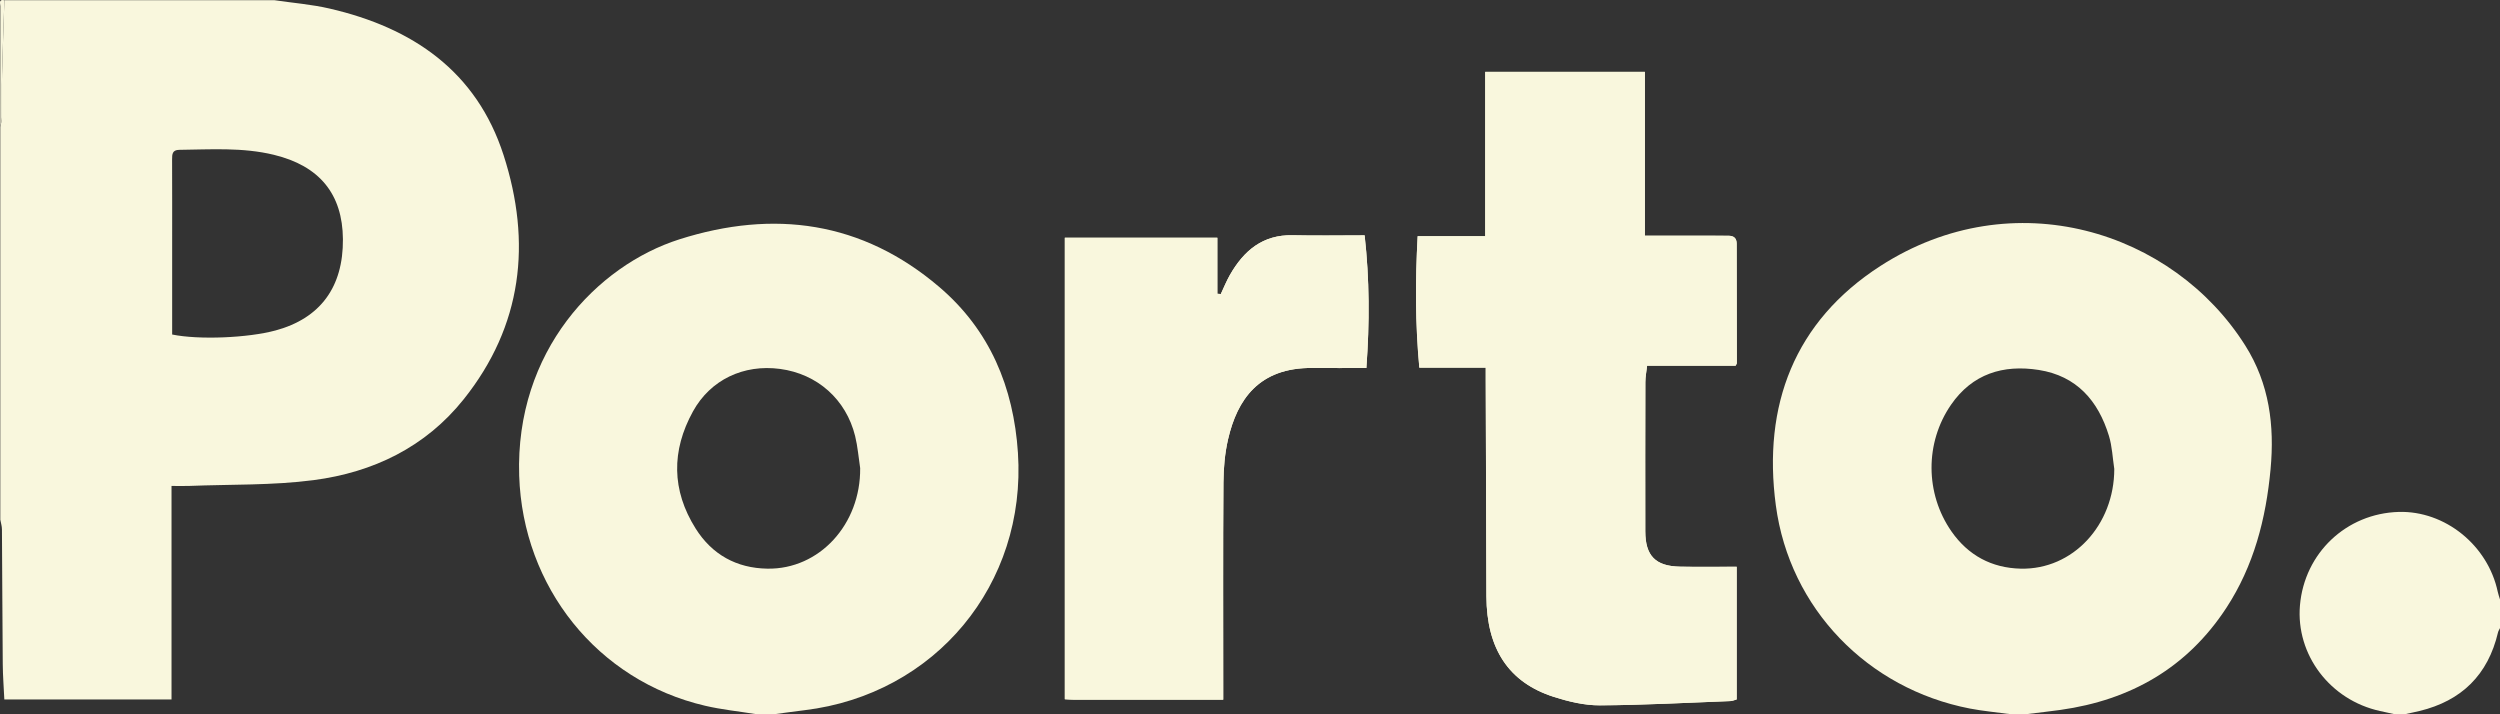
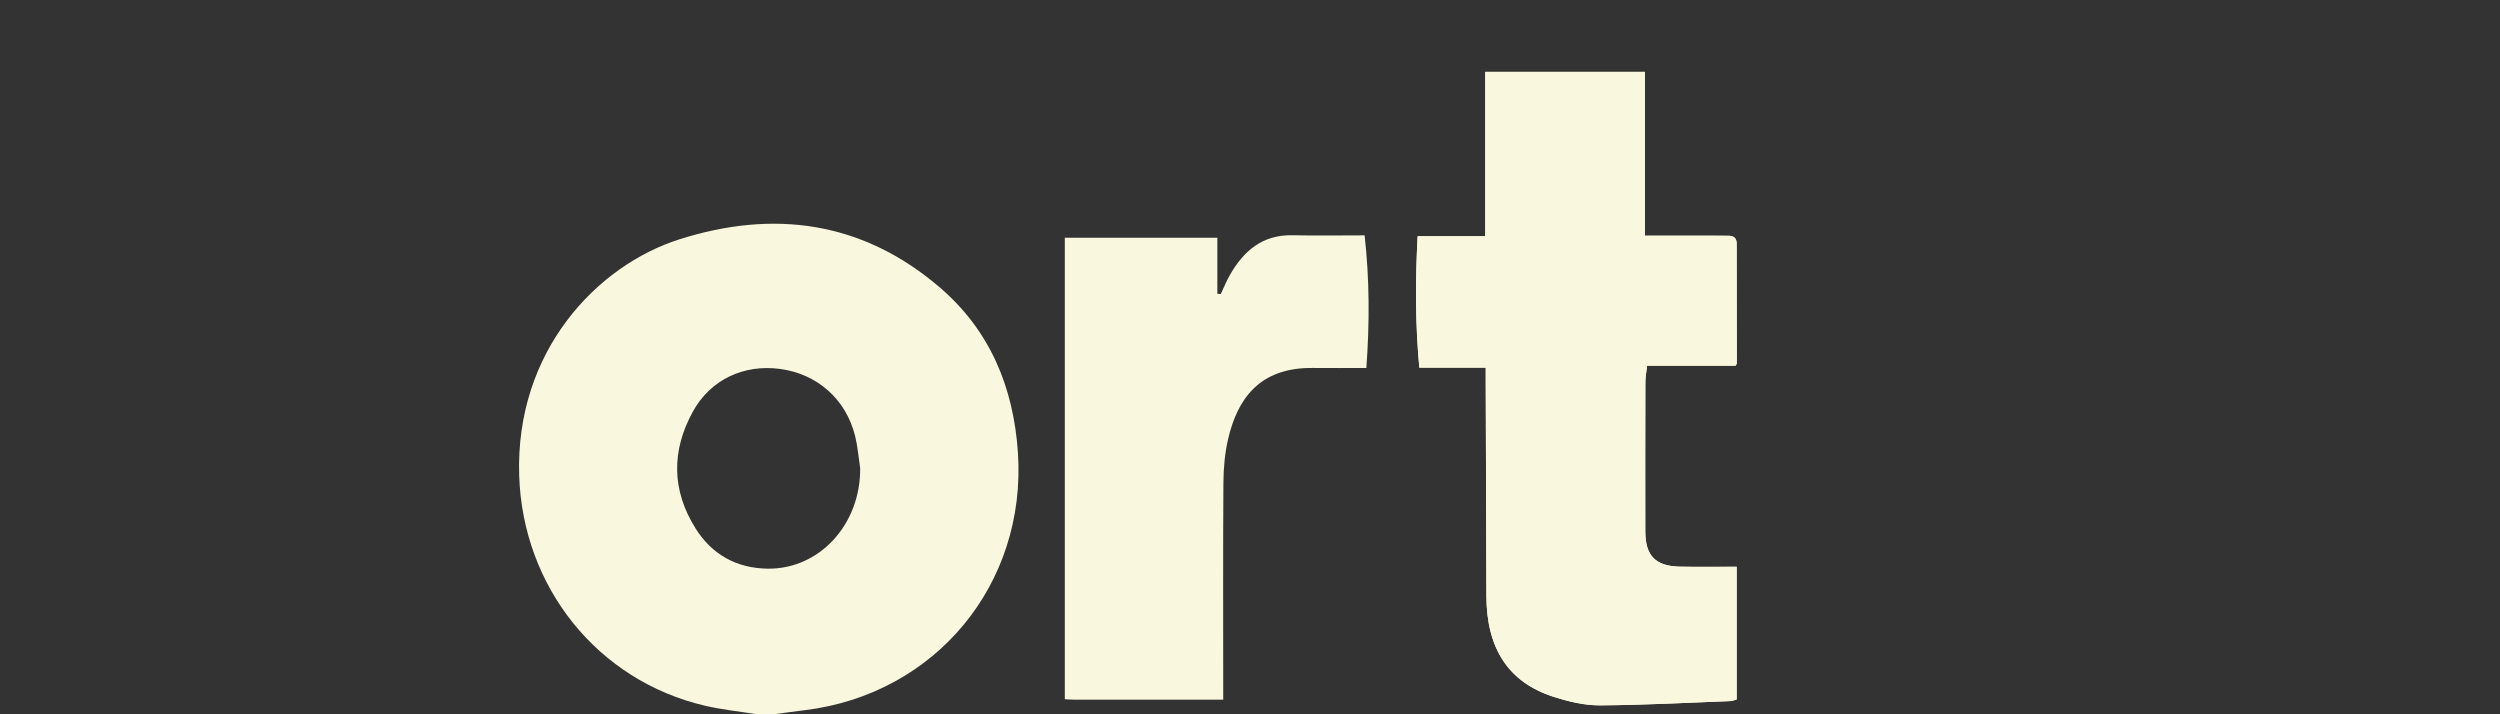
<svg xmlns="http://www.w3.org/2000/svg" id="Layer_1" data-name="Layer 1" viewBox="0 0 1222 349">
  <rect x="0" y="0" width="1222" height="349" fill="#333333" stroke="none" />
  <defs>
    <style>
      .cls-1 {
        fill: #f9f7dd;
        stroke-width: 0px;
      }
    </style>
  </defs>
-   <path class="cls-1" d="M692.96,115.44c-1.17,21.77-1.18,42.78.81,64.25h32.46c0,2.46,0,4.42,0,6.38.11,35.15.18,70.3.34,105.44.12,25.63,10.88,42.05,32.91,49.1,7.22,2.31,14.98,4.18,22.48,4.15,21.28-.1,42.56-1.28,63.83-2.08,1.08-.04,2.14-.55,3.11-.81v-64.85c-9.44,0-18.56.14-27.68-.04-12.02-.23-16.96-5.3-16.99-17.25-.04-24.33-.04-48.65.03-72.98,0-2.56.54-5.13.86-8h43.25c.33-.68.6-.97.6-1.25-.02-19.46-.06-38.92-.08-58.39,0-2.75-1.44-3.88-4.03-3.88-2.17,0-4.33-.02-6.5-.02-11.28,0-22.56,0-34.33,0V35.14h-78.04v80.3h-33.01ZM597.91,342v-6.63c0-33.15-.13-66.3.1-99.45.05-7.11.68-14.37,2.28-21.27,4.47-19.26,15.01-35.06,41.32-34.79,8.63.09,17.26.01,26.27.01,1.62-22.16,1.54-43.44-.85-64.83-12.2,0-23.68.21-35.15-.05-14.66-.34-23.92,7.54-30.7,19.41-1.7,2.98-2.98,6.21-4.46,9.32-.56-.04-1.12-.08-1.68-.12v-27.39h-74.56v225.57c1.7.09,3.01.21,4.31.21,24.14.01,48.27,0,73.11,0Z" />
-   <path class="cls-1" d="M134.13.1c9,1.33,18.15,2.04,26.99,4.09,40.5,9.36,71.78,30.56,85.04,71.67,13.78,42.72,9.21,83.33-19.49,119.29-18.7,23.44-44.33,35.74-73.39,39.54-20.04,2.62-40.51,2.02-60.79,2.83-2.63.1-5.26.01-8.65.01v104.38H2.12c-.27-5.74-.72-11.47-.77-17.21-.19-21.99-.24-43.97-.4-65.96-.01-1.58-.52-3.15-.8-4.72,0-63.98,0-127.96,0-191.94.28-1.58.77-3.16.79-4.74.09-6.98-.1-13.96.07-20.94C1.29,24.3,1.76,12.2,2.15.1c43.99,0,87.99,0,131.98,0ZM84.14,163.51c13.1,2.69,37.09,1.67,50.6-2,21.82-5.93,33.06-21.18,32.88-44.59-.17-22.08-11.43-35.85-33.79-41.26-15.25-3.69-30.75-2.6-46.21-2.42-3.39.04-3.51,2.11-3.5,4.68.06,14.15.03,28.3.03,42.45,0,14.3,0,28.59,0,43.15Z" />
+   <path class="cls-1" d="M692.96,115.44c-1.17,21.77-1.18,42.78.81,64.25h32.46c0,2.46,0,4.42,0,6.38.11,35.15.18,70.3.34,105.44.12,25.63,10.88,42.05,32.91,49.1,7.22,2.31,14.98,4.18,22.48,4.15,21.28-.1,42.56-1.28,63.83-2.08,1.08-.04,2.14-.55,3.11-.81v-64.85c-9.44,0-18.56.14-27.68-.04-12.02-.23-16.96-5.3-16.99-17.25-.04-24.33-.04-48.65.03-72.98,0-2.56.54-5.13.86-8h43.25c.33-.68.6-.97.6-1.25-.02-19.46-.06-38.92-.08-58.39,0-2.75-1.44-3.88-4.03-3.88-2.17,0-4.33-.02-6.5-.02-11.28,0-22.56,0-34.33,0V35.14h-78.04v80.3h-33.01ZM597.91,342v-6.63c0-33.15-.13-66.3.1-99.45.05-7.11.68-14.37,2.28-21.27,4.47-19.26,15.01-35.06,41.32-34.79,8.63.09,17.26.01,26.27.01,1.62-22.16,1.54-43.44-.85-64.83-12.2,0-23.68.21-35.15-.05-14.66-.34-23.92,7.54-30.7,19.41-1.7,2.98-2.98,6.21-4.46,9.32-.56-.04-1.12-.08-1.68-.12v-27.39h-74.56v225.57c1.7.09,3.01.21,4.31.21,24.14.01,48.27,0,73.11,0" />
  <path class="cls-1" d="M369.1,349c-8.14-1.31-16.4-2.15-24.41-4.02-52.84-12.31-89.14-58.24-90.91-112.43-2-60.93,38.05-102.77,78.32-115.57,46.22-14.69,89.32-8.79,126.94,23.23,24.76,21.08,36.41,48.98,38.53,81.15,4.23,64.26-40.36,118.06-104.32,125.79-4.72.57-9.43,1.24-14.15,1.86h-10ZM420.46,228.88c-.8-5.25-1.21-10.59-2.47-15.73-4.44-17.97-18.5-30.39-36.69-32.82-17.82-2.38-34.03,5.28-42.57,20.76-10.6,19.23-10.46,38.57,1.3,57.26,8.01,12.72,19.98,19.37,35.04,19.61,25.49.42,45.64-21.71,45.38-49.09Z" />
-   <path class="cls-1" d="M982.03,349c-6.38-.87-12.81-1.44-19.13-2.66-49.93-9.65-88.13-48.83-94.87-99.3-6.53-48.88,9.06-89.93,51.11-117.03,64.93-41.84,143.04-17.15,178.39,38.95,11.73,18.61,14.31,39.03,12.32,60.44-2.25,24.18-8.18,47.21-21.63,67.76-19.18,29.3-46.81,45.03-81.09,49.85-5.36.75-10.74,1.34-16.1,2h-9ZM1033.46,229.22c-.83-5.41-1.03-11.01-2.62-16.19-5.24-17.15-15.77-29.29-34.3-32.2-17.44-2.73-32.45,1.92-42.87,17-12.82,18.57-12.68,43.45.22,61.94,8.15,11.69,19.62,17.86,33.83,18.19,25.53.58,45.73-21.31,45.74-48.74Z" />
-   <path class="cls-1" d="M1170.01,349c-2.22-.49-4.45-.97-6.67-1.46-24.41-5.34-41.2-27.52-39.12-51.68,2.2-25.53,22.67-44.89,48.25-45.63,22.63-.65,43.63,16.29,48.43,39.05.27,1.27.73,2.49,1.1,3.73v14c-.33.7-.8,1.37-.97,2.1-4.88,20.74-17.78,33.44-38.41,38.43-2.19.53-4.41.97-6.61,1.45h-6Z" />
-   <path class="cls-1" d="M2.15.1c-.39,12.1-.86,24.2-1.14,36.3-.16,6.98.02,13.96-.07,20.94-.02,1.58-.52,3.16-.79,4.74,0-19.67-.01-39.35.03-59.02C.18,1.79-.88-.51,2.15.1Z" />
  <path class="cls-1" d="M692.96,115.44h33.01V35.14h78.04v80.09c11.77,0,23.05,0,34.33,0,2.17,0,4.33.02,6.5.02,2.59,0,4.03,1.13,4.03,3.88.02,19.46.07,38.92.08,58.39,0,.29-.26.57-.6,1.25h-43.25c-.32,2.87-.86,5.43-.86,8-.06,24.33-.07,48.65-.03,72.98.02,11.95,4.96,17.02,16.99,17.25,9.12.18,18.24.04,27.68.04v64.85c-.97.26-2.03.77-3.11.81-21.28.8-42.55,1.98-63.83,2.08-7.5.03-15.26-1.84-22.48-4.15-22.03-7.05-32.79-23.47-32.91-49.1-.16-35.15-.23-70.3-.34-105.44,0-1.96,0-3.92,0-6.38h-32.46c-1.99-21.47-1.98-42.49-.81-64.25Z" />
-   <path class="cls-1" d="M597.91,342c-24.83,0-48.97,0-73.11,0-1.31,0-2.61-.13-4.31-.21V116.21h74.56v27.39c.56.04,1.12.08,1.68.12,1.47-3.11,2.75-6.34,4.46-9.32,6.78-11.87,16.04-19.75,30.7-19.41,11.47.27,22.95.05,35.15.05,2.39,21.39,2.47,42.67.85,64.83-9.01,0-17.64.08-26.27-.01-26.31-.27-36.85,15.52-41.32,34.79-1.6,6.9-2.23,14.17-2.28,21.27-.23,33.15-.1,66.3-.1,99.45v6.63Z" />
</svg>